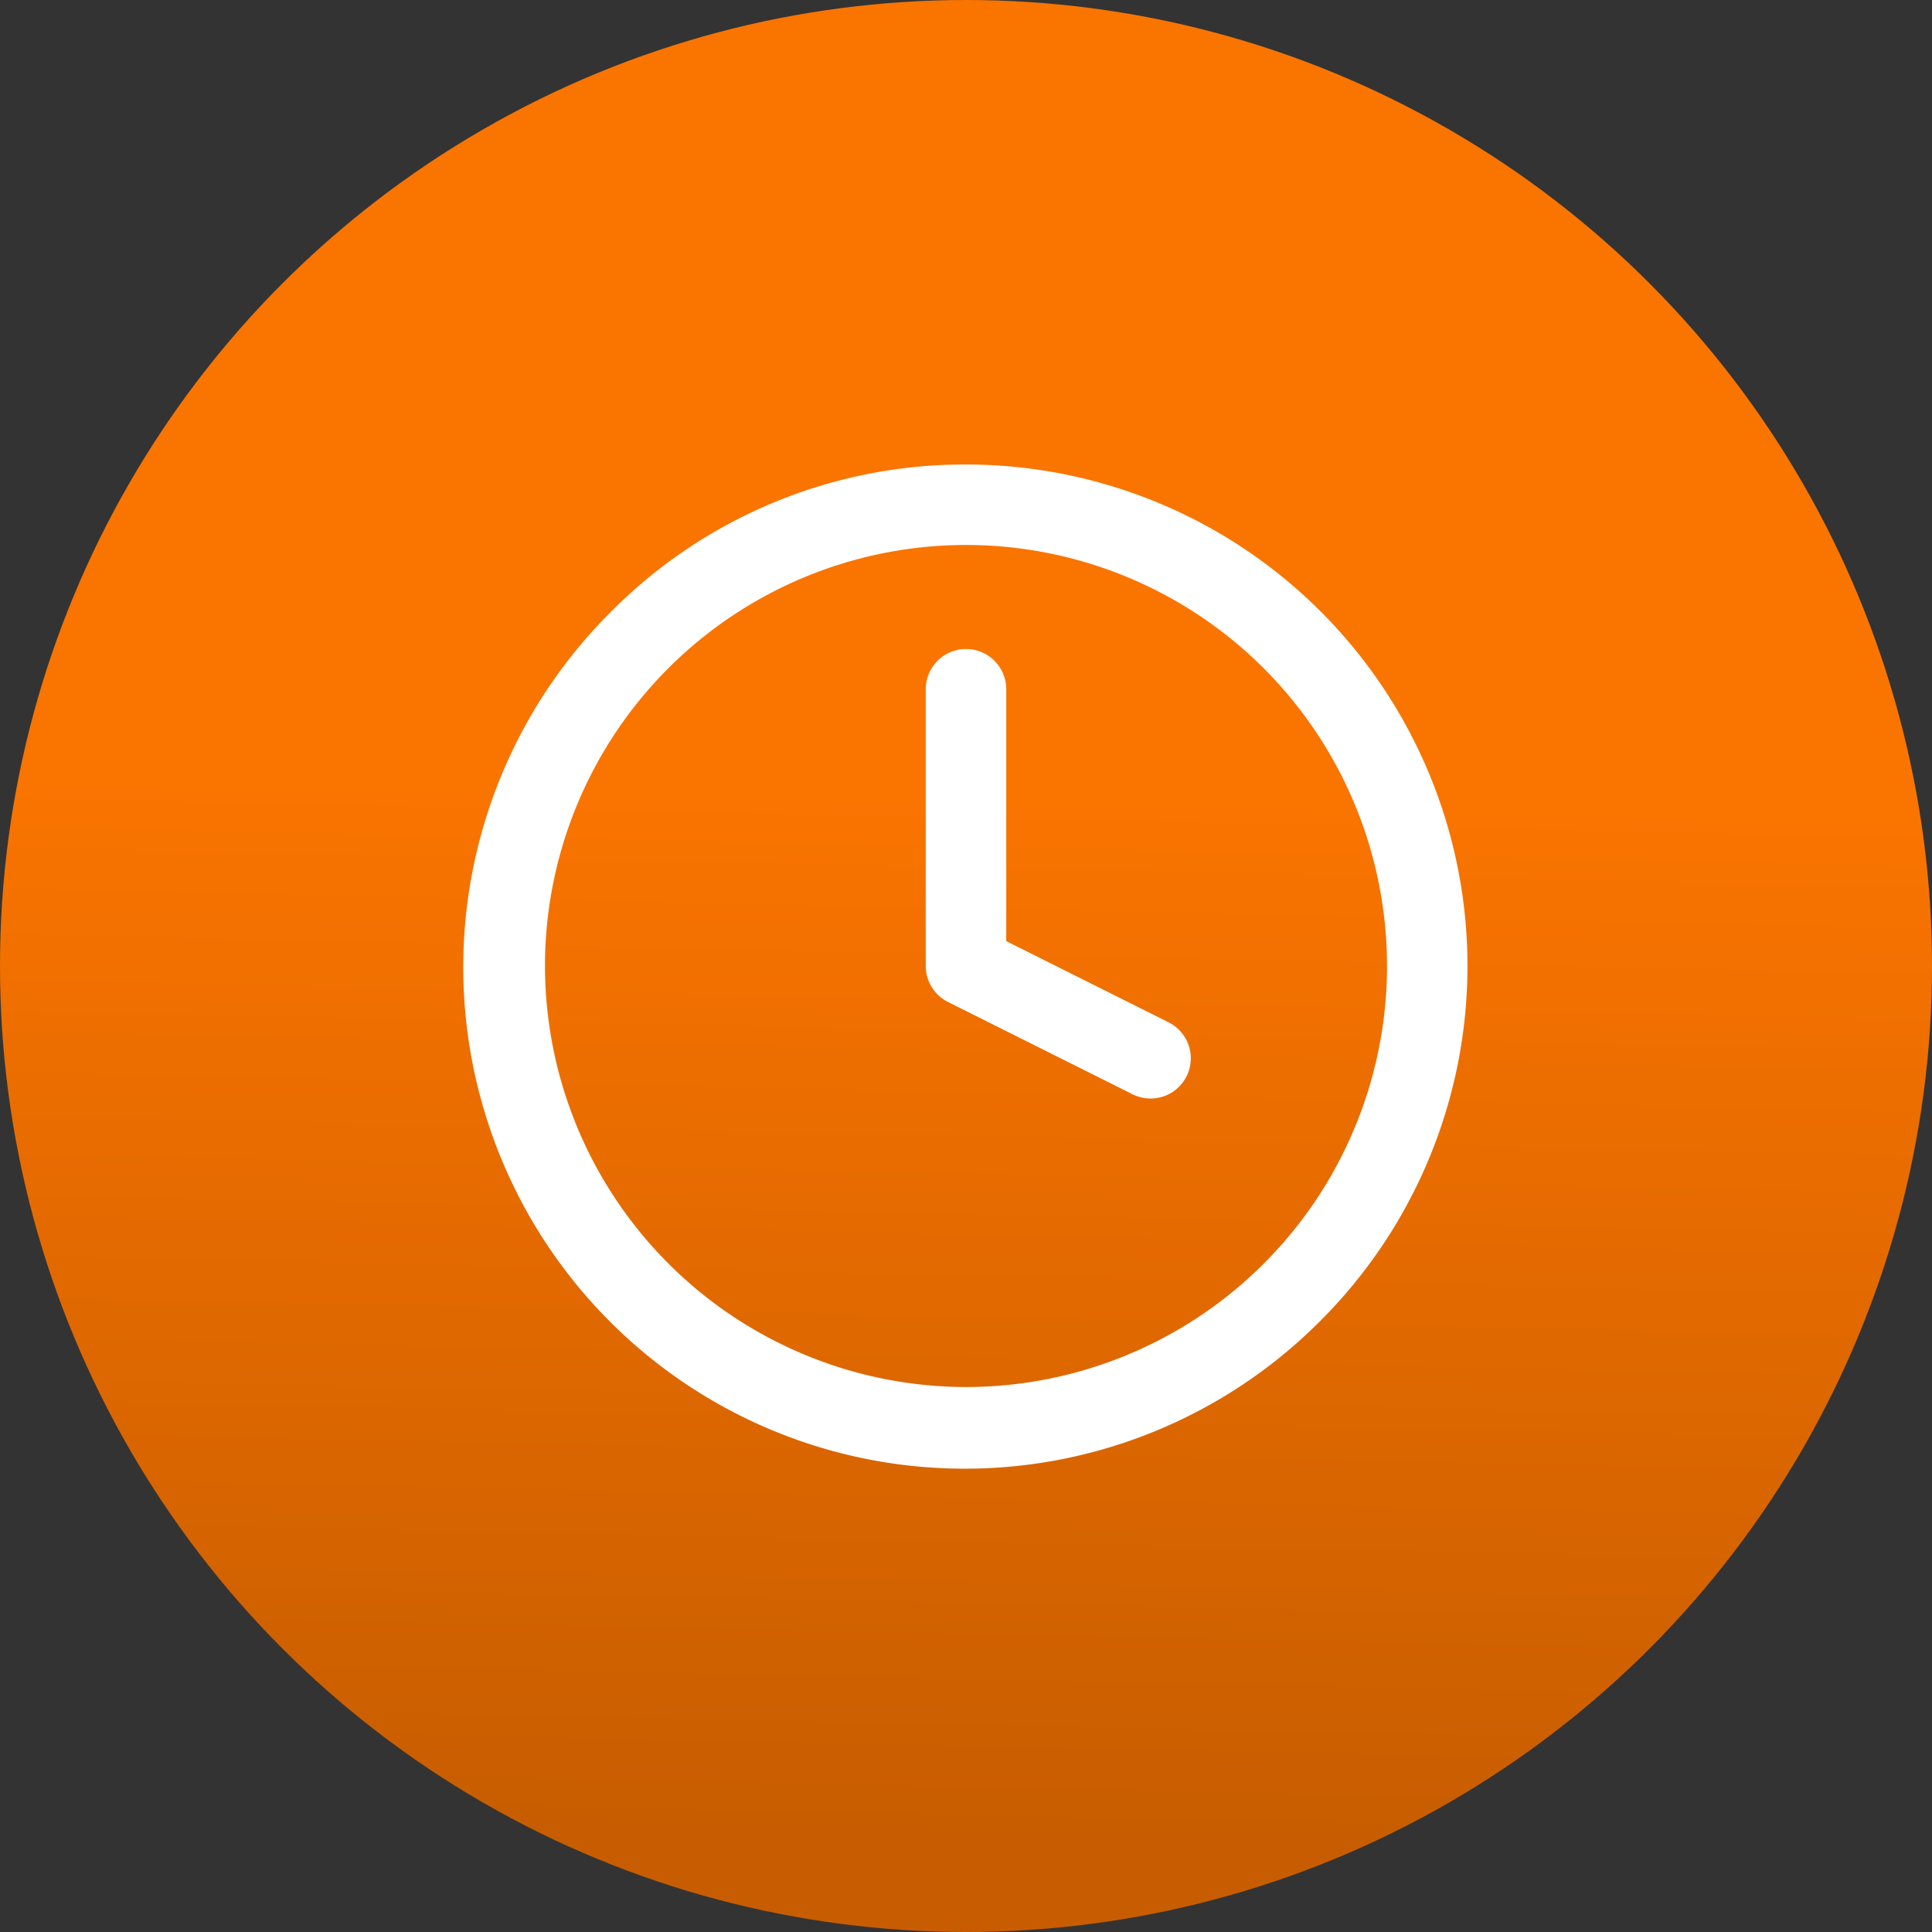
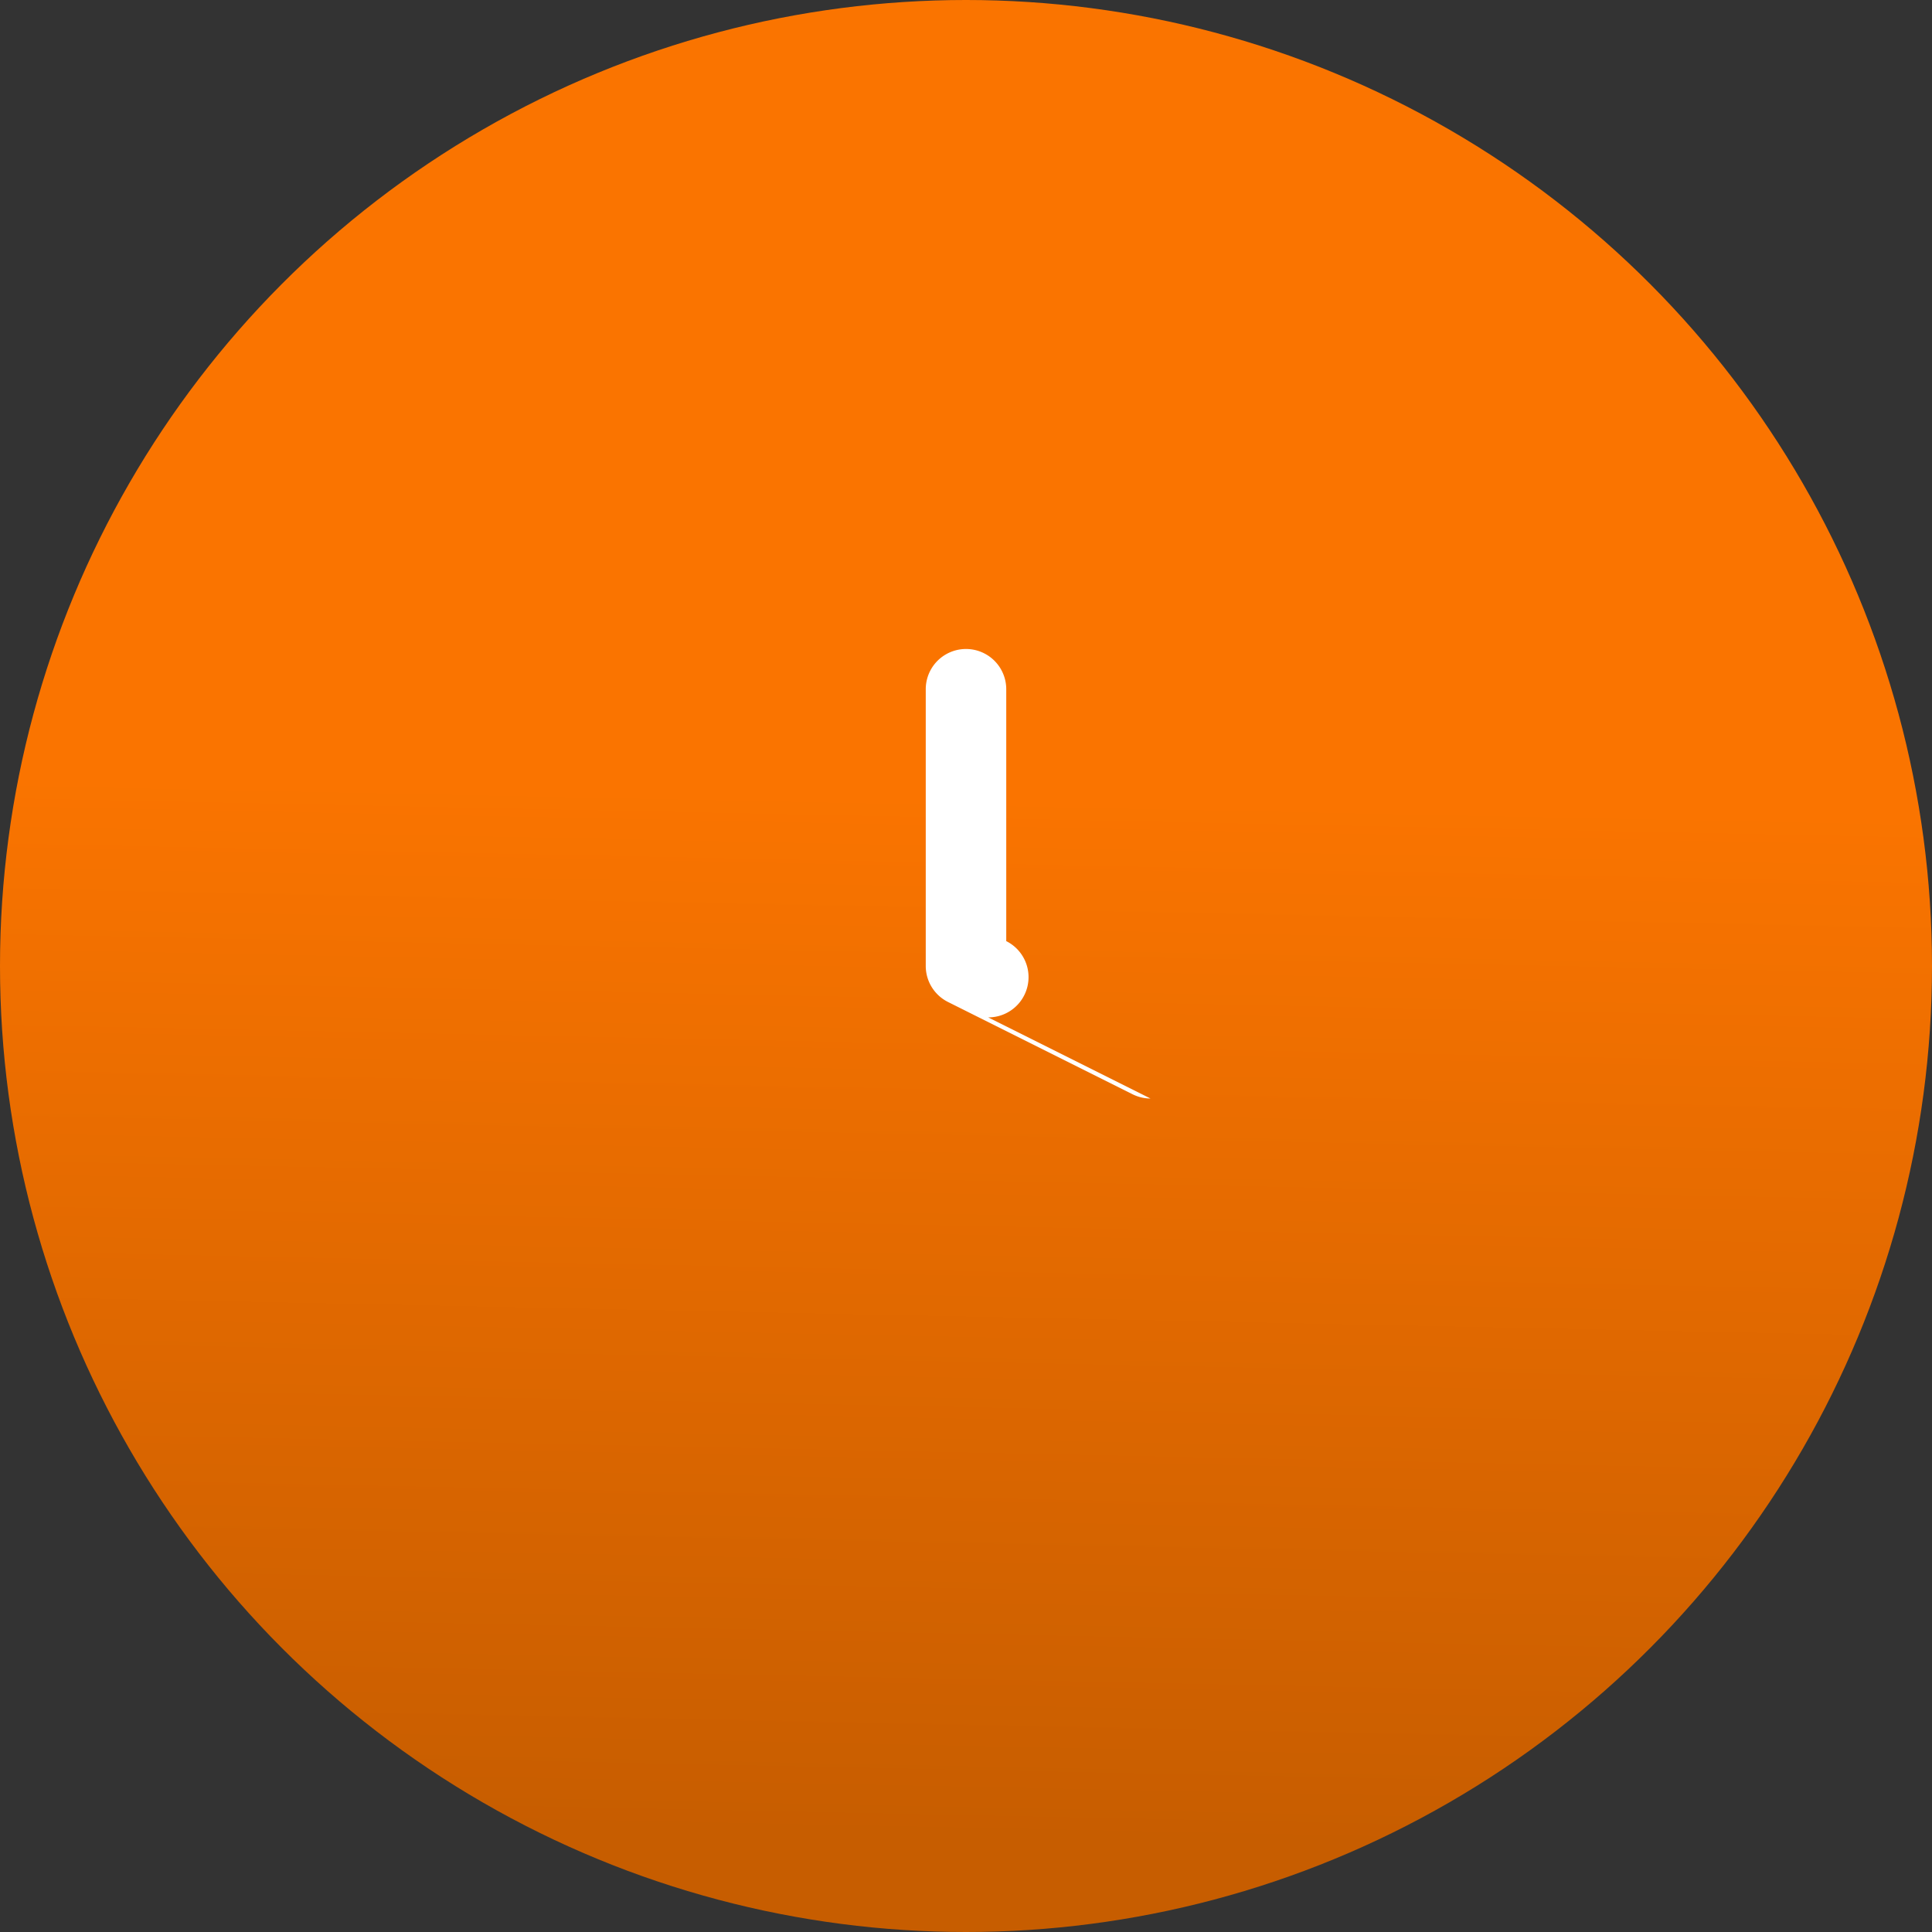
<svg xmlns="http://www.w3.org/2000/svg" width="48" height="48" viewBox="0 0 48 48">
  <rect x="0" y="0" width="48" height="48" fill="#333333" stroke="none" />
  <defs>
    <linearGradient id="a" x1="0.583" y1="0.414" x2="0.572" y2="0.949" gradientUnits="objectBoundingBox">
      <stop offset="0" stop-color="#fa7400" />
      <stop offset="1" stop-color="#c75d00" />
    </linearGradient>
  </defs>
  <g transform="translate(-104 -1861.383)">
    <circle cx="24" cy="24" r="24" transform="translate(104 1861.383)" fill="url(#a)" />
    <g transform="translate(113.54 1870.923)">
-       <path d="M14.46,2A12.46,12.46,0,0,1,23.27,23.27,12.46,12.46,0,1,1,5.649,5.649,12.378,12.378,0,0,1,14.46,2Zm0,22.92A10.46,10.46,0,1,0,4,14.46,10.472,10.472,0,0,0,14.46,24.92Z" fill="#fff" />
-       <path d="M22.583,19.168a1,1,0,0,1-.446-.106L17.553,16.77A1,1,0,0,1,17,15.876V9a1,1,0,0,1,2,0v6.258l4.031,2.016a1,1,0,0,1-.448,1.895Z" transform="translate(-3.54 -1.416)" fill="#fff" />
+       <path d="M22.583,19.168a1,1,0,0,1-.446-.106L17.553,16.77A1,1,0,0,1,17,15.876V9a1,1,0,0,1,2,0v6.258a1,1,0,0,1-.448,1.895Z" transform="translate(-3.54 -1.416)" fill="#fff" />
    </g>
  </g>
</svg>